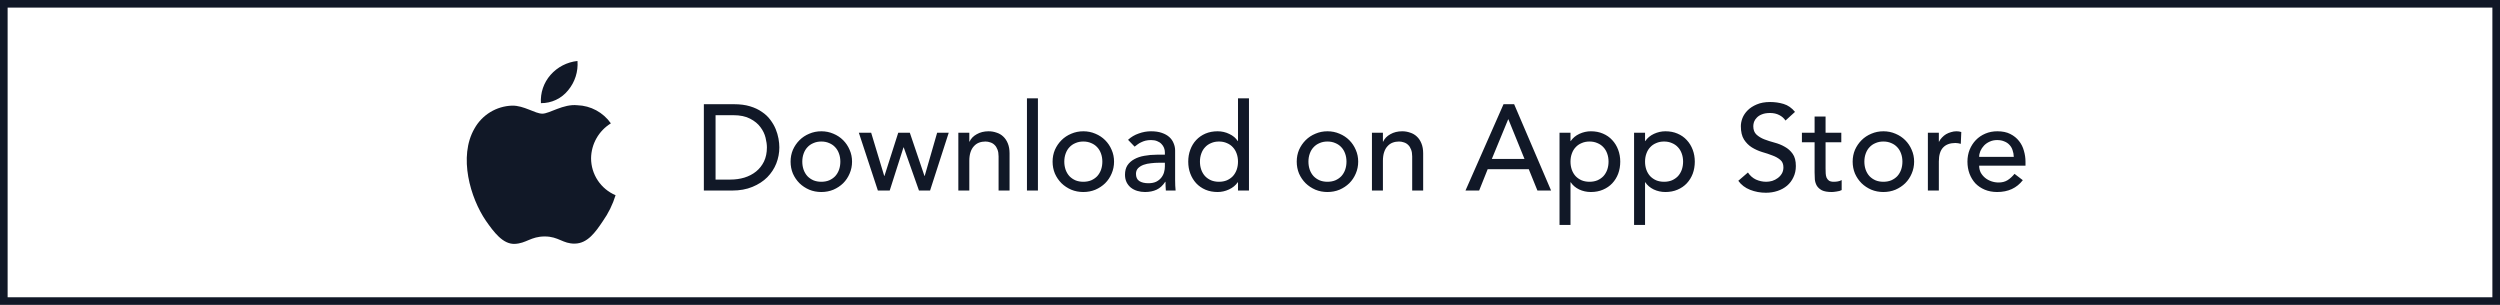
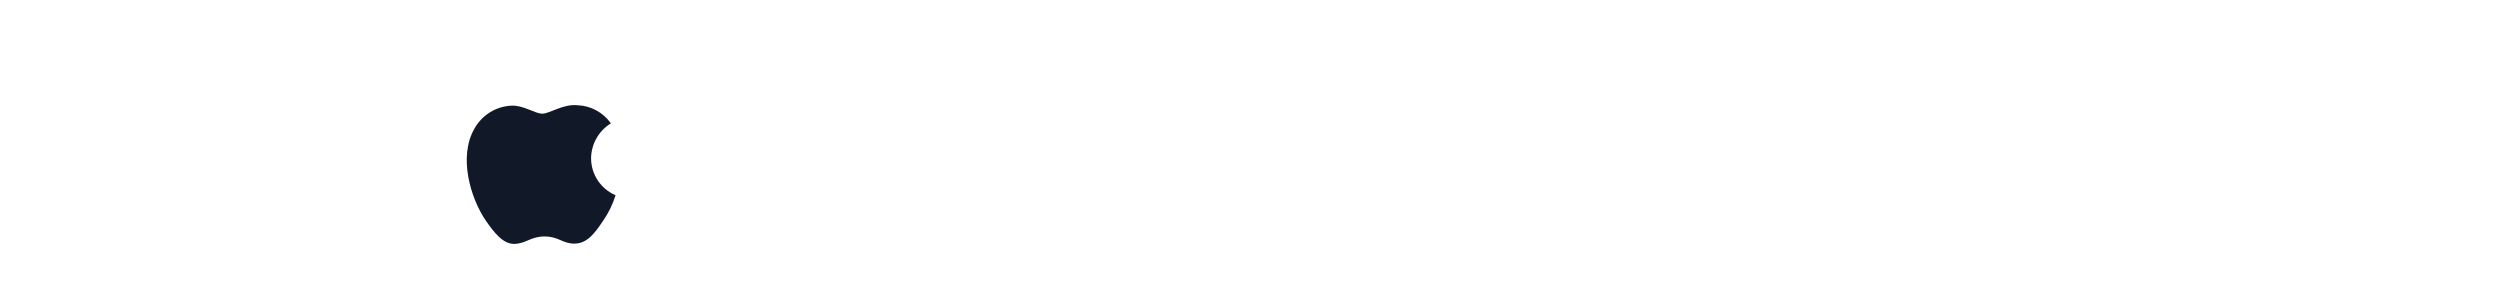
<svg xmlns="http://www.w3.org/2000/svg" width="328" height="40" viewBox="0 0 328 40" fill="none">
  <path d="M77.549 20.761C77.561 19.841 77.805 18.939 78.259 18.139C78.713 17.339 79.362 16.667 80.146 16.185C79.648 15.474 78.991 14.889 78.227 14.476C77.464 14.064 76.615 13.834 75.747 13.807C73.897 13.612 72.102 14.914 71.156 14.914C70.195 14.914 68.744 13.826 67.179 13.86C66.168 13.893 65.182 14.187 64.318 14.714C63.454 15.241 62.742 15.983 62.25 16.867C60.118 20.555 61.708 25.98 63.75 28.964C64.772 30.424 65.966 32.056 67.528 31.998C69.057 31.935 69.628 31.023 71.472 31.023C73.3 31.023 73.836 31.998 75.43 31.961C77.071 31.935 78.103 30.494 79.089 29.019C79.823 27.979 80.388 26.828 80.763 25.611C79.81 25.208 78.997 24.532 78.425 23.67C77.854 22.807 77.549 21.796 77.549 20.761Z" fill="#111827" />
-   <path d="M74.538 11.846C75.433 10.773 75.873 9.393 75.766 8C74.4 8.143 73.137 8.796 72.229 9.829C71.786 10.333 71.447 10.92 71.23 11.555C71.014 12.191 70.925 12.863 70.969 13.533C71.653 13.54 72.329 13.393 72.948 13.1C73.566 12.808 74.11 12.379 74.538 11.846Z" fill="#111827" />
-   <path d="M92.346 13.672H96.297C97.097 13.672 97.796 13.763 98.394 13.944C99.001 14.125 99.524 14.371 99.962 14.68C100.41 14.979 100.778 15.325 101.066 15.72C101.364 16.115 101.599 16.52 101.77 16.936C101.94 17.352 102.063 17.768 102.138 18.184C102.212 18.6 102.25 18.984 102.25 19.336C102.25 20.061 102.116 20.765 101.85 21.448C101.583 22.12 101.188 22.723 100.666 23.256C100.143 23.779 99.492 24.2 98.713 24.52C97.945 24.84 97.055 25 96.041 25H92.346V13.672ZM93.882 23.56H95.817C96.468 23.56 97.082 23.475 97.657 23.304C98.244 23.123 98.756 22.856 99.194 22.504C99.631 22.152 99.978 21.715 100.234 21.192C100.49 20.659 100.618 20.04 100.618 19.336C100.618 18.973 100.559 18.552 100.442 18.072C100.324 17.581 100.1 17.117 99.769 16.68C99.45 16.243 99.001 15.875 98.425 15.576C97.85 15.267 97.103 15.112 96.186 15.112H93.882V23.56ZM105.261 21.208C105.261 21.592 105.32 21.949 105.437 22.28C105.554 22.6 105.72 22.877 105.933 23.112C106.146 23.336 106.408 23.517 106.717 23.656C107.026 23.784 107.373 23.848 107.757 23.848C108.141 23.848 108.488 23.784 108.797 23.656C109.106 23.517 109.368 23.336 109.581 23.112C109.794 22.877 109.96 22.6 110.077 22.28C110.194 21.949 110.253 21.592 110.253 21.208C110.253 20.824 110.194 20.472 110.077 20.152C109.96 19.821 109.794 19.544 109.581 19.32C109.368 19.085 109.106 18.904 108.797 18.776C108.488 18.637 108.141 18.568 107.757 18.568C107.373 18.568 107.026 18.637 106.717 18.776C106.408 18.904 106.146 19.085 105.933 19.32C105.72 19.544 105.554 19.821 105.437 20.152C105.32 20.472 105.261 20.824 105.261 21.208ZM103.725 21.208C103.725 20.653 103.826 20.136 104.029 19.656C104.242 19.176 104.53 18.755 104.893 18.392C105.256 18.029 105.682 17.747 106.173 17.544C106.664 17.331 107.192 17.224 107.757 17.224C108.322 17.224 108.85 17.331 109.341 17.544C109.832 17.747 110.258 18.029 110.621 18.392C110.984 18.755 111.266 19.176 111.469 19.656C111.682 20.136 111.789 20.653 111.789 21.208C111.789 21.763 111.682 22.285 111.469 22.776C111.266 23.256 110.984 23.677 110.621 24.04C110.258 24.392 109.832 24.675 109.341 24.888C108.85 25.091 108.322 25.192 107.757 25.192C107.192 25.192 106.664 25.091 106.173 24.888C105.682 24.675 105.256 24.392 104.893 24.04C104.53 23.677 104.242 23.256 104.029 22.776C103.826 22.285 103.725 21.763 103.725 21.208ZM112.681 17.416H114.297L116.009 23.08H116.041L117.849 17.416H119.369L121.289 23.08H121.321L122.953 17.416H124.473L122.025 25H120.569L118.569 19.336H118.537L116.729 25H115.177L112.681 17.416ZM125.734 17.416H127.174V18.584H127.206C127.387 18.179 127.702 17.853 128.15 17.608C128.598 17.352 129.115 17.224 129.702 17.224C130.064 17.224 130.411 17.283 130.742 17.4C131.083 17.507 131.376 17.677 131.622 17.912C131.878 18.147 132.08 18.451 132.23 18.824C132.379 19.187 132.454 19.619 132.454 20.12V25H131.014V20.52C131.014 20.168 130.966 19.869 130.87 19.624C130.774 19.368 130.646 19.165 130.486 19.016C130.326 18.856 130.139 18.744 129.926 18.68C129.723 18.605 129.51 18.568 129.286 18.568C128.987 18.568 128.71 18.616 128.454 18.712C128.198 18.808 127.974 18.963 127.782 19.176C127.59 19.379 127.44 19.64 127.334 19.96C127.227 20.28 127.174 20.659 127.174 21.096V25H125.734V17.416ZM134.736 12.904H136.176V25H134.736V12.904ZM139.636 21.208C139.636 21.592 139.695 21.949 139.812 22.28C139.929 22.6 140.095 22.877 140.308 23.112C140.521 23.336 140.783 23.517 141.092 23.656C141.401 23.784 141.748 23.848 142.132 23.848C142.516 23.848 142.863 23.784 143.172 23.656C143.481 23.517 143.743 23.336 143.956 23.112C144.169 22.877 144.335 22.6 144.452 22.28C144.569 21.949 144.628 21.592 144.628 21.208C144.628 20.824 144.569 20.472 144.452 20.152C144.335 19.821 144.169 19.544 143.956 19.32C143.743 19.085 143.481 18.904 143.172 18.776C142.863 18.637 142.516 18.568 142.132 18.568C141.748 18.568 141.401 18.637 141.092 18.776C140.783 18.904 140.521 19.085 140.308 19.32C140.095 19.544 139.929 19.821 139.812 20.152C139.695 20.472 139.636 20.824 139.636 21.208ZM138.1 21.208C138.1 20.653 138.201 20.136 138.404 19.656C138.617 19.176 138.905 18.755 139.268 18.392C139.631 18.029 140.057 17.747 140.548 17.544C141.039 17.331 141.567 17.224 142.132 17.224C142.697 17.224 143.225 17.331 143.716 17.544C144.207 17.747 144.633 18.029 144.996 18.392C145.359 18.755 145.641 19.176 145.844 19.656C146.057 20.136 146.164 20.653 146.164 21.208C146.164 21.763 146.057 22.285 145.844 22.776C145.641 23.256 145.359 23.677 144.996 24.04C144.633 24.392 144.207 24.675 143.716 24.888C143.225 25.091 142.697 25.192 142.132 25.192C141.567 25.192 141.039 25.091 140.548 24.888C140.057 24.675 139.631 24.392 139.268 24.04C138.905 23.677 138.617 23.256 138.404 22.776C138.201 22.285 138.1 21.763 138.1 21.208ZM148 18.344C148.405 17.971 148.875 17.693 149.408 17.512C149.941 17.32 150.475 17.224 151.008 17.224C151.563 17.224 152.037 17.293 152.432 17.432C152.837 17.571 153.168 17.757 153.424 17.992C153.68 18.227 153.867 18.499 153.984 18.808C154.112 19.107 154.176 19.421 154.176 19.752V23.624C154.176 23.891 154.181 24.136 154.192 24.36C154.203 24.584 154.219 24.797 154.24 25H152.96C152.928 24.616 152.912 24.232 152.912 23.848H152.88C152.56 24.339 152.181 24.685 151.744 24.888C151.307 25.091 150.8 25.192 150.224 25.192C149.872 25.192 149.536 25.144 149.216 25.048C148.896 24.952 148.613 24.808 148.368 24.616C148.133 24.424 147.947 24.189 147.808 23.912C147.669 23.624 147.6 23.293 147.6 22.92C147.6 22.429 147.707 22.019 147.92 21.688C148.144 21.357 148.443 21.091 148.816 20.888C149.2 20.675 149.643 20.525 150.144 20.44C150.656 20.344 151.2 20.296 151.776 20.296H152.832V19.976C152.832 19.784 152.795 19.592 152.72 19.4C152.645 19.208 152.533 19.037 152.384 18.888C152.235 18.728 152.048 18.605 151.824 18.52C151.6 18.424 151.333 18.376 151.024 18.376C150.747 18.376 150.501 18.403 150.288 18.456C150.085 18.509 149.899 18.579 149.728 18.664C149.557 18.739 149.403 18.829 149.264 18.936C149.125 19.043 148.992 19.144 148.864 19.24L148 18.344ZM152.064 21.352C151.723 21.352 151.371 21.373 151.008 21.416C150.656 21.448 150.331 21.517 150.032 21.624C149.744 21.731 149.504 21.88 149.312 22.072C149.131 22.264 149.04 22.509 149.04 22.808C149.04 23.245 149.184 23.56 149.472 23.752C149.771 23.944 150.171 24.04 150.672 24.04C151.067 24.04 151.403 23.976 151.68 23.848C151.957 23.709 152.181 23.533 152.352 23.32C152.523 23.107 152.645 22.872 152.72 22.616C152.795 22.349 152.832 22.088 152.832 21.832V21.352H152.064ZM163.865 25H162.425V23.912H162.393C162.115 24.317 161.731 24.632 161.241 24.856C160.761 25.08 160.265 25.192 159.753 25.192C159.166 25.192 158.633 25.091 158.153 24.888C157.683 24.685 157.278 24.403 156.937 24.04C156.606 23.677 156.35 23.256 156.169 22.776C155.987 22.296 155.897 21.773 155.897 21.208C155.897 20.643 155.987 20.12 156.169 19.64C156.35 19.149 156.606 18.728 156.937 18.376C157.278 18.013 157.683 17.731 158.153 17.528C158.633 17.325 159.166 17.224 159.753 17.224C160.297 17.224 160.809 17.341 161.289 17.576C161.769 17.8 162.137 18.109 162.393 18.504H162.425V12.904H163.865V25ZM159.929 23.848C160.313 23.848 160.659 23.784 160.969 23.656C161.278 23.517 161.539 23.336 161.753 23.112C161.966 22.877 162.131 22.6 162.249 22.28C162.366 21.949 162.425 21.592 162.425 21.208C162.425 20.824 162.366 20.472 162.249 20.152C162.131 19.821 161.966 19.544 161.753 19.32C161.539 19.085 161.278 18.904 160.969 18.776C160.659 18.637 160.313 18.568 159.929 18.568C159.545 18.568 159.198 18.637 158.889 18.776C158.579 18.904 158.318 19.085 158.105 19.32C157.891 19.544 157.726 19.821 157.609 20.152C157.491 20.472 157.433 20.824 157.433 21.208C157.433 21.592 157.491 21.949 157.609 22.28C157.726 22.6 157.891 22.877 158.105 23.112C158.318 23.336 158.579 23.517 158.889 23.656C159.198 23.784 159.545 23.848 159.929 23.848ZM171.667 21.208C171.667 21.592 171.726 21.949 171.843 22.28C171.96 22.6 172.126 22.877 172.339 23.112C172.552 23.336 172.814 23.517 173.123 23.656C173.432 23.784 173.779 23.848 174.163 23.848C174.547 23.848 174.894 23.784 175.203 23.656C175.512 23.517 175.774 23.336 175.987 23.112C176.2 22.877 176.366 22.6 176.483 22.28C176.6 21.949 176.659 21.592 176.659 21.208C176.659 20.824 176.6 20.472 176.483 20.152C176.366 19.821 176.2 19.544 175.987 19.32C175.774 19.085 175.512 18.904 175.203 18.776C174.894 18.637 174.547 18.568 174.163 18.568C173.779 18.568 173.432 18.637 173.123 18.776C172.814 18.904 172.552 19.085 172.339 19.32C172.126 19.544 171.96 19.821 171.843 20.152C171.726 20.472 171.667 20.824 171.667 21.208ZM170.131 21.208C170.131 20.653 170.232 20.136 170.435 19.656C170.648 19.176 170.936 18.755 171.299 18.392C171.662 18.029 172.088 17.747 172.579 17.544C173.07 17.331 173.598 17.224 174.163 17.224C174.728 17.224 175.256 17.331 175.747 17.544C176.238 17.747 176.664 18.029 177.027 18.392C177.39 18.755 177.672 19.176 177.875 19.656C178.088 20.136 178.195 20.653 178.195 21.208C178.195 21.763 178.088 22.285 177.875 22.776C177.672 23.256 177.39 23.677 177.027 24.04C176.664 24.392 176.238 24.675 175.747 24.888C175.256 25.091 174.728 25.192 174.163 25.192C173.598 25.192 173.07 25.091 172.579 24.888C172.088 24.675 171.662 24.392 171.299 24.04C170.936 23.677 170.648 23.256 170.435 22.776C170.232 22.285 170.131 21.763 170.131 21.208ZM179.999 17.416H181.439V18.584H181.471C181.652 18.179 181.967 17.853 182.415 17.608C182.863 17.352 183.38 17.224 183.967 17.224C184.33 17.224 184.676 17.283 185.007 17.4C185.348 17.507 185.642 17.677 185.887 17.912C186.143 18.147 186.346 18.451 186.495 18.824C186.644 19.187 186.719 19.619 186.719 20.12V25H185.279V20.52C185.279 20.168 185.231 19.869 185.135 19.624C185.039 19.368 184.911 19.165 184.751 19.016C184.591 18.856 184.404 18.744 184.191 18.68C183.988 18.605 183.775 18.568 183.551 18.568C183.252 18.568 182.975 18.616 182.719 18.712C182.463 18.808 182.239 18.963 182.047 19.176C181.855 19.379 181.706 19.64 181.599 19.96C181.492 20.28 181.439 20.659 181.439 21.096V25H179.999V17.416ZM197.263 13.672H198.655L203.503 25H201.711L200.575 22.2H195.183L194.063 25H192.271L197.263 13.672ZM200.015 20.856L197.903 15.656H197.871L195.727 20.856H200.015ZM204.609 17.416H206.049V18.504H206.081C206.358 18.099 206.737 17.784 207.217 17.56C207.707 17.336 208.209 17.224 208.721 17.224C209.307 17.224 209.835 17.325 210.305 17.528C210.785 17.731 211.19 18.013 211.521 18.376C211.862 18.739 212.123 19.165 212.305 19.656C212.486 20.136 212.577 20.653 212.577 21.208C212.577 21.773 212.486 22.301 212.305 22.792C212.123 23.272 211.862 23.693 211.521 24.056C211.19 24.408 210.785 24.685 210.305 24.888C209.835 25.091 209.307 25.192 208.721 25.192C208.177 25.192 207.665 25.08 207.185 24.856C206.705 24.621 206.337 24.307 206.081 23.912H206.049V29.512H204.609V17.416ZM208.545 18.568C208.161 18.568 207.814 18.637 207.505 18.776C207.195 18.904 206.934 19.085 206.721 19.32C206.507 19.544 206.342 19.821 206.225 20.152C206.107 20.472 206.049 20.824 206.049 21.208C206.049 21.592 206.107 21.949 206.225 22.28C206.342 22.6 206.507 22.877 206.721 23.112C206.934 23.336 207.195 23.517 207.505 23.656C207.814 23.784 208.161 23.848 208.545 23.848C208.929 23.848 209.275 23.784 209.585 23.656C209.894 23.517 210.155 23.336 210.369 23.112C210.582 22.877 210.747 22.6 210.865 22.28C210.982 21.949 211.041 21.592 211.041 21.208C211.041 20.824 210.982 20.472 210.865 20.152C210.747 19.821 210.582 19.544 210.369 19.32C210.155 19.085 209.894 18.904 209.585 18.776C209.275 18.637 208.929 18.568 208.545 18.568ZM214.39 17.416H215.83V18.504H215.862C216.139 18.099 216.518 17.784 216.998 17.56C217.488 17.336 217.99 17.224 218.502 17.224C219.088 17.224 219.616 17.325 220.086 17.528C220.566 17.731 220.971 18.013 221.302 18.376C221.643 18.739 221.904 19.165 222.086 19.656C222.267 20.136 222.358 20.653 222.358 21.208C222.358 21.773 222.267 22.301 222.086 22.792C221.904 23.272 221.643 23.693 221.302 24.056C220.971 24.408 220.566 24.685 220.086 24.888C219.616 25.091 219.088 25.192 218.502 25.192C217.958 25.192 217.446 25.08 216.966 24.856C216.486 24.621 216.118 24.307 215.862 23.912H215.83V29.512H214.39V17.416ZM218.326 18.568C217.942 18.568 217.595 18.637 217.286 18.776C216.976 18.904 216.715 19.085 216.502 19.32C216.288 19.544 216.123 19.821 216.006 20.152C215.888 20.472 215.83 20.824 215.83 21.208C215.83 21.592 215.888 21.949 216.006 22.28C216.123 22.6 216.288 22.877 216.502 23.112C216.715 23.336 216.976 23.517 217.286 23.656C217.595 23.784 217.942 23.848 218.326 23.848C218.71 23.848 219.056 23.784 219.366 23.656C219.675 23.517 219.936 23.336 220.15 23.112C220.363 22.877 220.528 22.6 220.646 22.28C220.763 21.949 220.822 21.592 220.822 21.208C220.822 20.824 220.763 20.472 220.646 20.152C220.528 19.821 220.363 19.544 220.15 19.32C219.936 19.085 219.675 18.904 219.366 18.776C219.056 18.637 218.71 18.568 218.326 18.568ZM229.328 22.632C229.605 23.048 229.957 23.357 230.384 23.56C230.821 23.752 231.269 23.848 231.728 23.848C231.984 23.848 232.245 23.811 232.512 23.736C232.779 23.651 233.019 23.528 233.232 23.368C233.456 23.208 233.637 23.011 233.776 22.776C233.915 22.541 233.984 22.269 233.984 21.96C233.984 21.523 233.845 21.192 233.568 20.968C233.291 20.733 232.944 20.541 232.528 20.392C232.123 20.232 231.675 20.083 231.184 19.944C230.704 19.795 230.256 19.592 229.84 19.336C229.435 19.08 229.093 18.739 228.816 18.312C228.539 17.875 228.4 17.288 228.4 16.552C228.4 16.221 228.469 15.869 228.608 15.496C228.757 15.123 228.987 14.781 229.296 14.472C229.605 14.163 230 13.907 230.48 13.704C230.971 13.491 231.557 13.384 232.24 13.384C232.859 13.384 233.451 13.469 234.016 13.64C234.581 13.811 235.077 14.157 235.504 14.68L234.256 15.816C234.064 15.517 233.792 15.277 233.44 15.096C233.088 14.915 232.688 14.824 232.24 14.824C231.813 14.824 231.456 14.883 231.168 15C230.891 15.107 230.667 15.251 230.496 15.432C230.325 15.603 230.203 15.789 230.128 15.992C230.064 16.195 230.032 16.381 230.032 16.552C230.032 17.032 230.171 17.4 230.448 17.656C230.725 17.912 231.067 18.12 231.472 18.28C231.888 18.44 232.336 18.584 232.816 18.712C233.307 18.84 233.755 19.021 234.16 19.256C234.576 19.48 234.923 19.789 235.2 20.184C235.477 20.568 235.616 21.101 235.616 21.784C235.616 22.328 235.509 22.819 235.296 23.256C235.093 23.693 234.816 24.061 234.464 24.36C234.112 24.659 233.696 24.888 233.216 25.048C232.736 25.208 232.224 25.288 231.68 25.288C230.955 25.288 230.267 25.16 229.616 24.904C228.965 24.648 228.448 24.253 228.064 23.72L229.328 22.632ZM241.579 18.664H239.515V22.104C239.515 22.317 239.52 22.531 239.531 22.744C239.541 22.947 239.579 23.133 239.643 23.304C239.717 23.464 239.824 23.597 239.963 23.704C240.112 23.8 240.325 23.848 240.603 23.848C240.773 23.848 240.949 23.832 241.131 23.8C241.312 23.768 241.477 23.709 241.627 23.624V24.936C241.456 25.032 241.232 25.096 240.955 25.128C240.688 25.171 240.48 25.192 240.331 25.192C239.776 25.192 239.344 25.117 239.035 24.968C238.736 24.808 238.512 24.605 238.363 24.36C238.224 24.115 238.139 23.843 238.107 23.544C238.085 23.235 238.075 22.925 238.075 22.616V18.664H236.411V17.416H238.075V15.288H239.515V17.416H241.579V18.664ZM244.605 21.208C244.605 21.592 244.663 21.949 244.781 22.28C244.898 22.6 245.063 22.877 245.277 23.112C245.49 23.336 245.751 23.517 246.061 23.656C246.37 23.784 246.717 23.848 247.101 23.848C247.485 23.848 247.831 23.784 248.141 23.656C248.45 23.517 248.711 23.336 248.925 23.112C249.138 22.877 249.303 22.6 249.421 22.28C249.538 21.949 249.597 21.592 249.597 21.208C249.597 20.824 249.538 20.472 249.421 20.152C249.303 19.821 249.138 19.544 248.925 19.32C248.711 19.085 248.45 18.904 248.141 18.776C247.831 18.637 247.485 18.568 247.101 18.568C246.717 18.568 246.37 18.637 246.061 18.776C245.751 18.904 245.49 19.085 245.277 19.32C245.063 19.544 244.898 19.821 244.781 20.152C244.663 20.472 244.605 20.824 244.605 21.208ZM243.069 21.208C243.069 20.653 243.17 20.136 243.373 19.656C243.586 19.176 243.874 18.755 244.237 18.392C244.599 18.029 245.026 17.747 245.517 17.544C246.007 17.331 246.535 17.224 247.101 17.224C247.666 17.224 248.194 17.331 248.685 17.544C249.175 17.747 249.602 18.029 249.965 18.392C250.327 18.755 250.61 19.176 250.813 19.656C251.026 20.136 251.133 20.653 251.133 21.208C251.133 21.763 251.026 22.285 250.813 22.776C250.61 23.256 250.327 23.677 249.965 24.04C249.602 24.392 249.175 24.675 248.685 24.888C248.194 25.091 247.666 25.192 247.101 25.192C246.535 25.192 246.007 25.091 245.517 24.888C245.026 24.675 244.599 24.392 244.237 24.04C243.874 23.677 243.586 23.256 243.373 22.776C243.17 22.285 243.069 21.763 243.069 21.208ZM252.937 17.416H254.377V18.584H254.409C254.505 18.381 254.633 18.2 254.793 18.04C254.953 17.869 255.129 17.725 255.321 17.608C255.523 17.491 255.742 17.4 255.977 17.336C256.211 17.261 256.446 17.224 256.681 17.224C256.915 17.224 257.129 17.256 257.321 17.32L257.257 18.872C257.139 18.84 257.022 18.813 256.905 18.792C256.787 18.771 256.67 18.76 256.553 18.76C255.849 18.76 255.31 18.957 254.937 19.352C254.563 19.747 254.377 20.36 254.377 21.192V25H252.937V17.416ZM259.665 21.736C259.665 22.067 259.735 22.371 259.873 22.648C260.023 22.915 260.215 23.144 260.449 23.336C260.684 23.528 260.956 23.677 261.265 23.784C261.575 23.891 261.895 23.944 262.225 23.944C262.673 23.944 263.063 23.843 263.393 23.64C263.724 23.427 264.028 23.149 264.305 22.808L265.393 23.64C264.593 24.675 263.473 25.192 262.033 25.192C261.436 25.192 260.892 25.091 260.401 24.888C259.921 24.685 259.511 24.408 259.169 24.056C258.839 23.693 258.583 23.272 258.401 22.792C258.22 22.301 258.129 21.773 258.129 21.208C258.129 20.643 258.225 20.12 258.417 19.64C258.62 19.149 258.892 18.728 259.233 18.376C259.585 18.013 260.001 17.731 260.481 17.528C260.961 17.325 261.484 17.224 262.049 17.224C262.721 17.224 263.287 17.341 263.745 17.576C264.215 17.811 264.599 18.12 264.897 18.504C265.196 18.877 265.409 19.304 265.537 19.784C265.676 20.253 265.745 20.733 265.745 21.224V21.736H259.665ZM264.209 20.584C264.199 20.264 264.145 19.971 264.049 19.704C263.964 19.437 263.831 19.208 263.649 19.016C263.468 18.813 263.239 18.659 262.961 18.552C262.695 18.435 262.38 18.376 262.017 18.376C261.665 18.376 261.34 18.445 261.041 18.584C260.753 18.712 260.508 18.883 260.305 19.096C260.103 19.309 259.943 19.549 259.825 19.816C259.719 20.072 259.665 20.328 259.665 20.584H264.209Z" fill="#111827" />
-   <rect x="0.5" y="0.5" width="327" height="38.999" stroke="#111827" />
</svg>